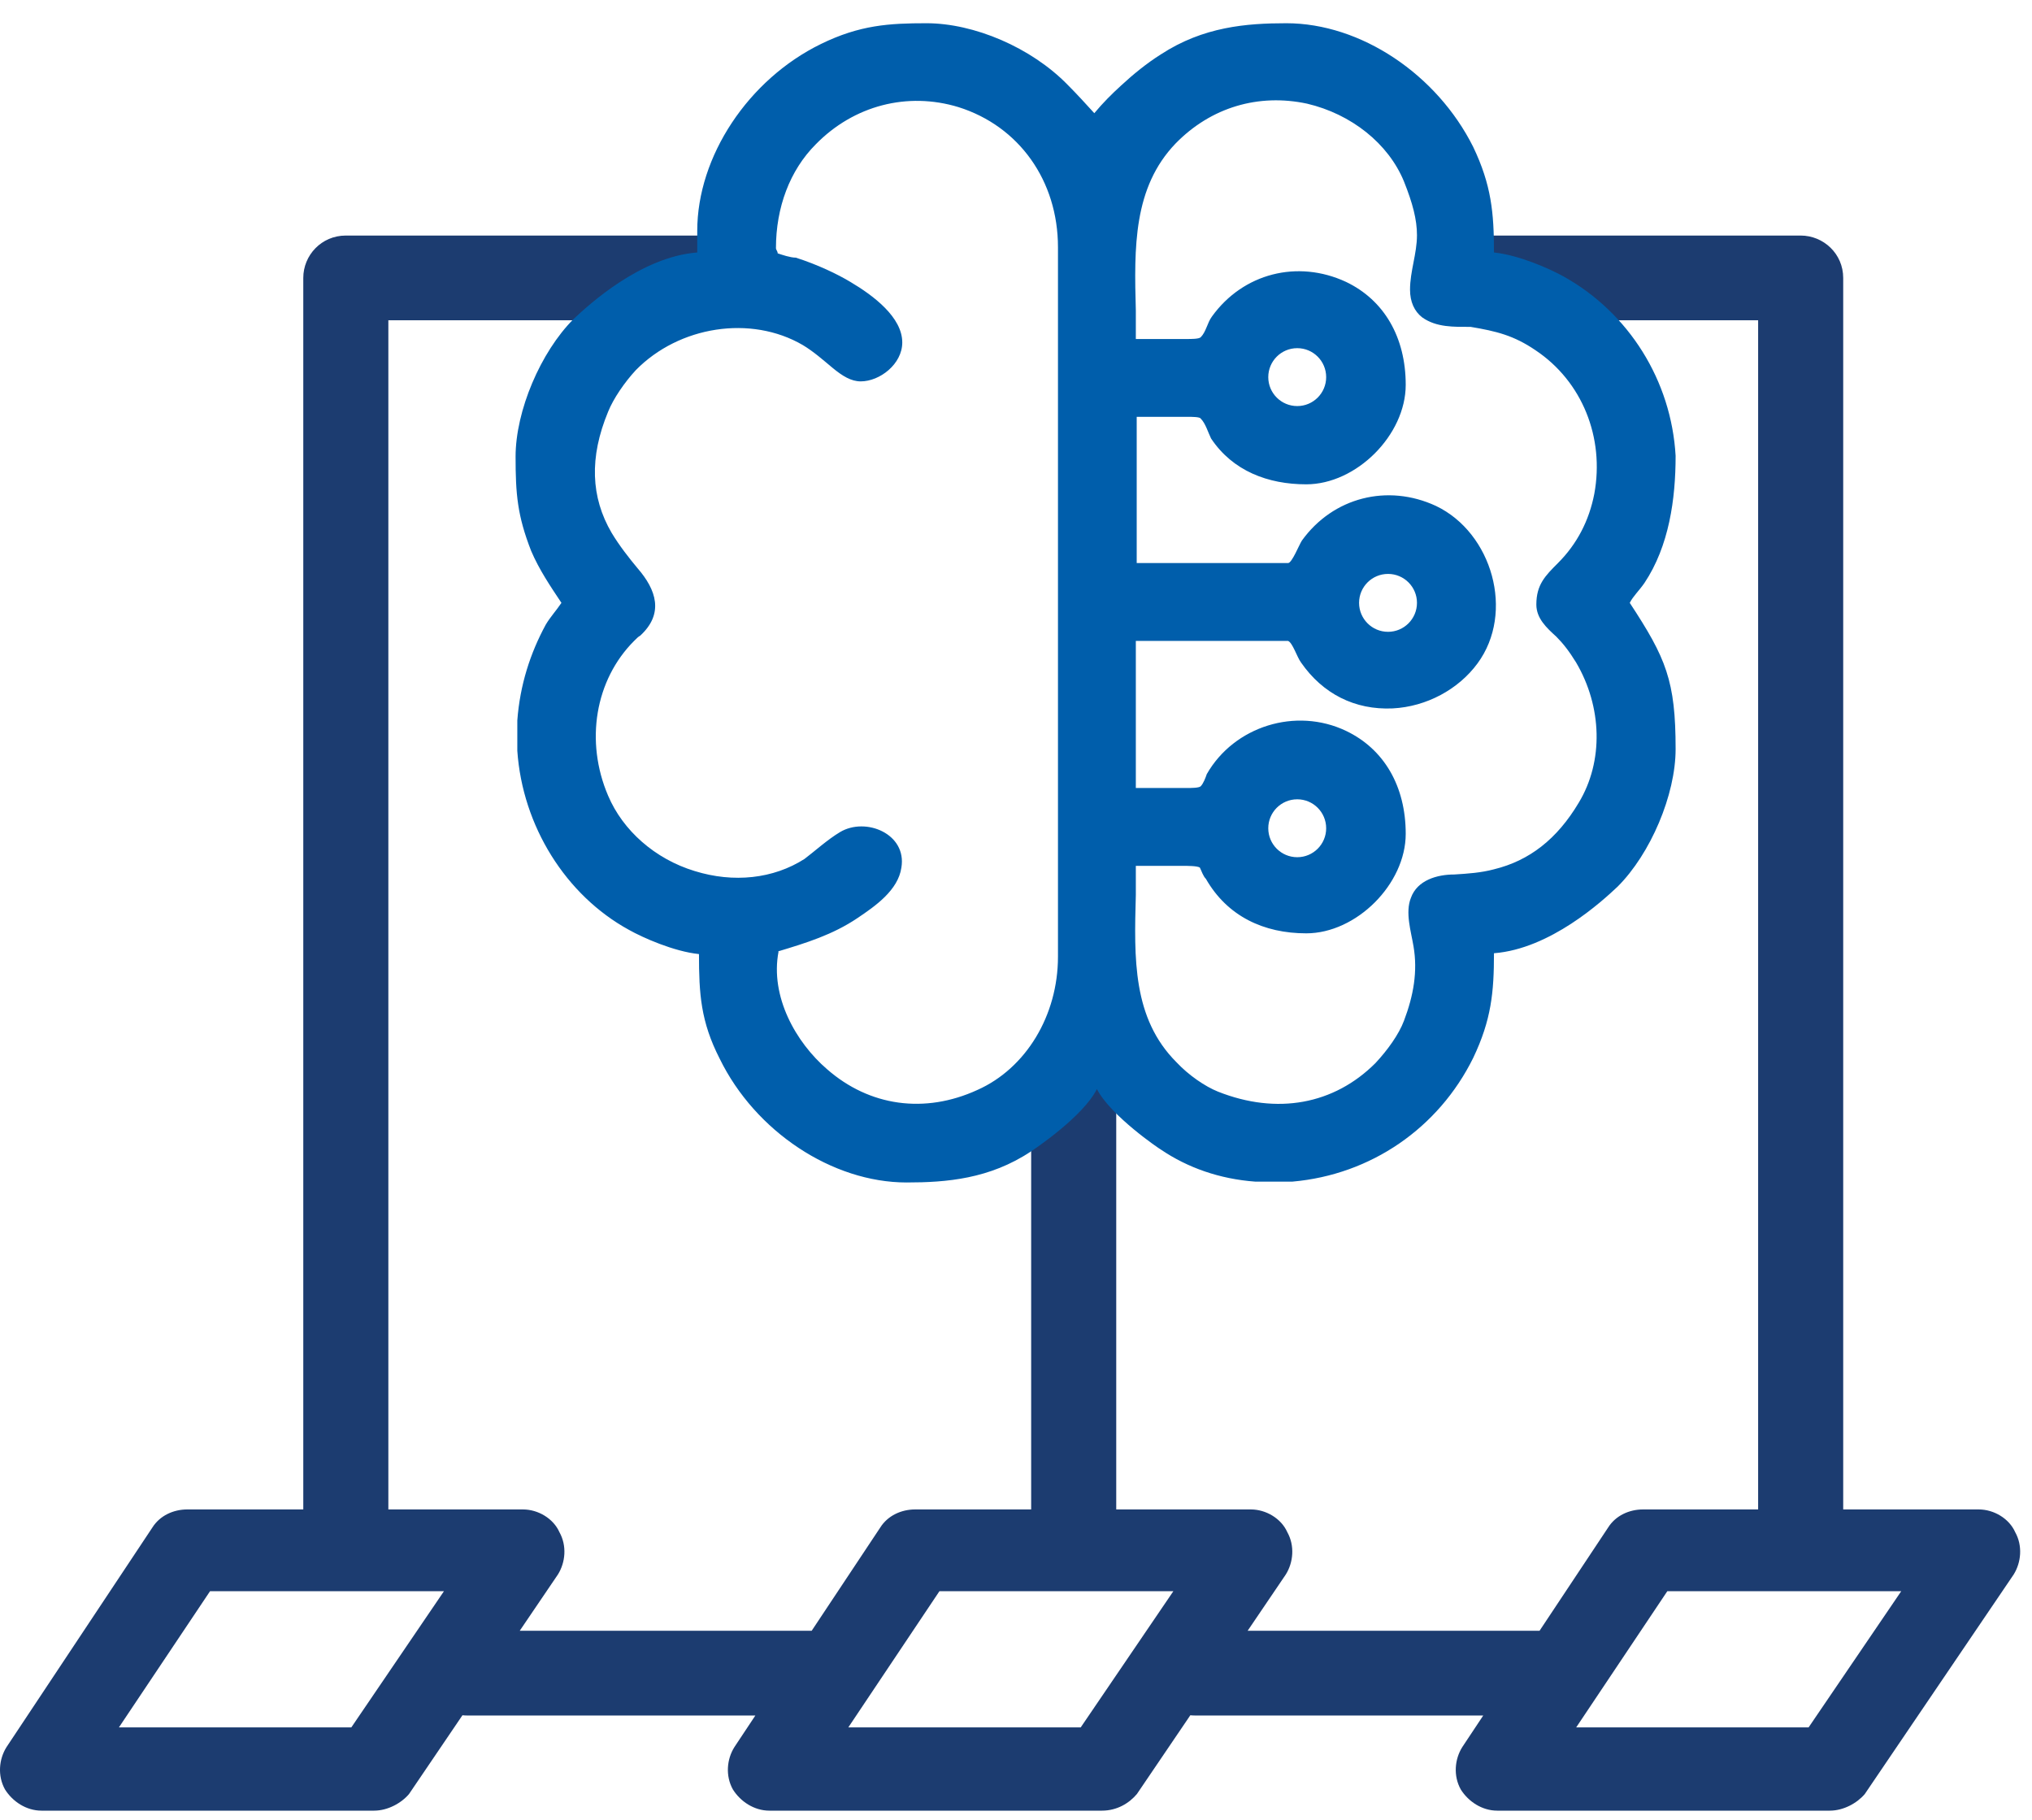
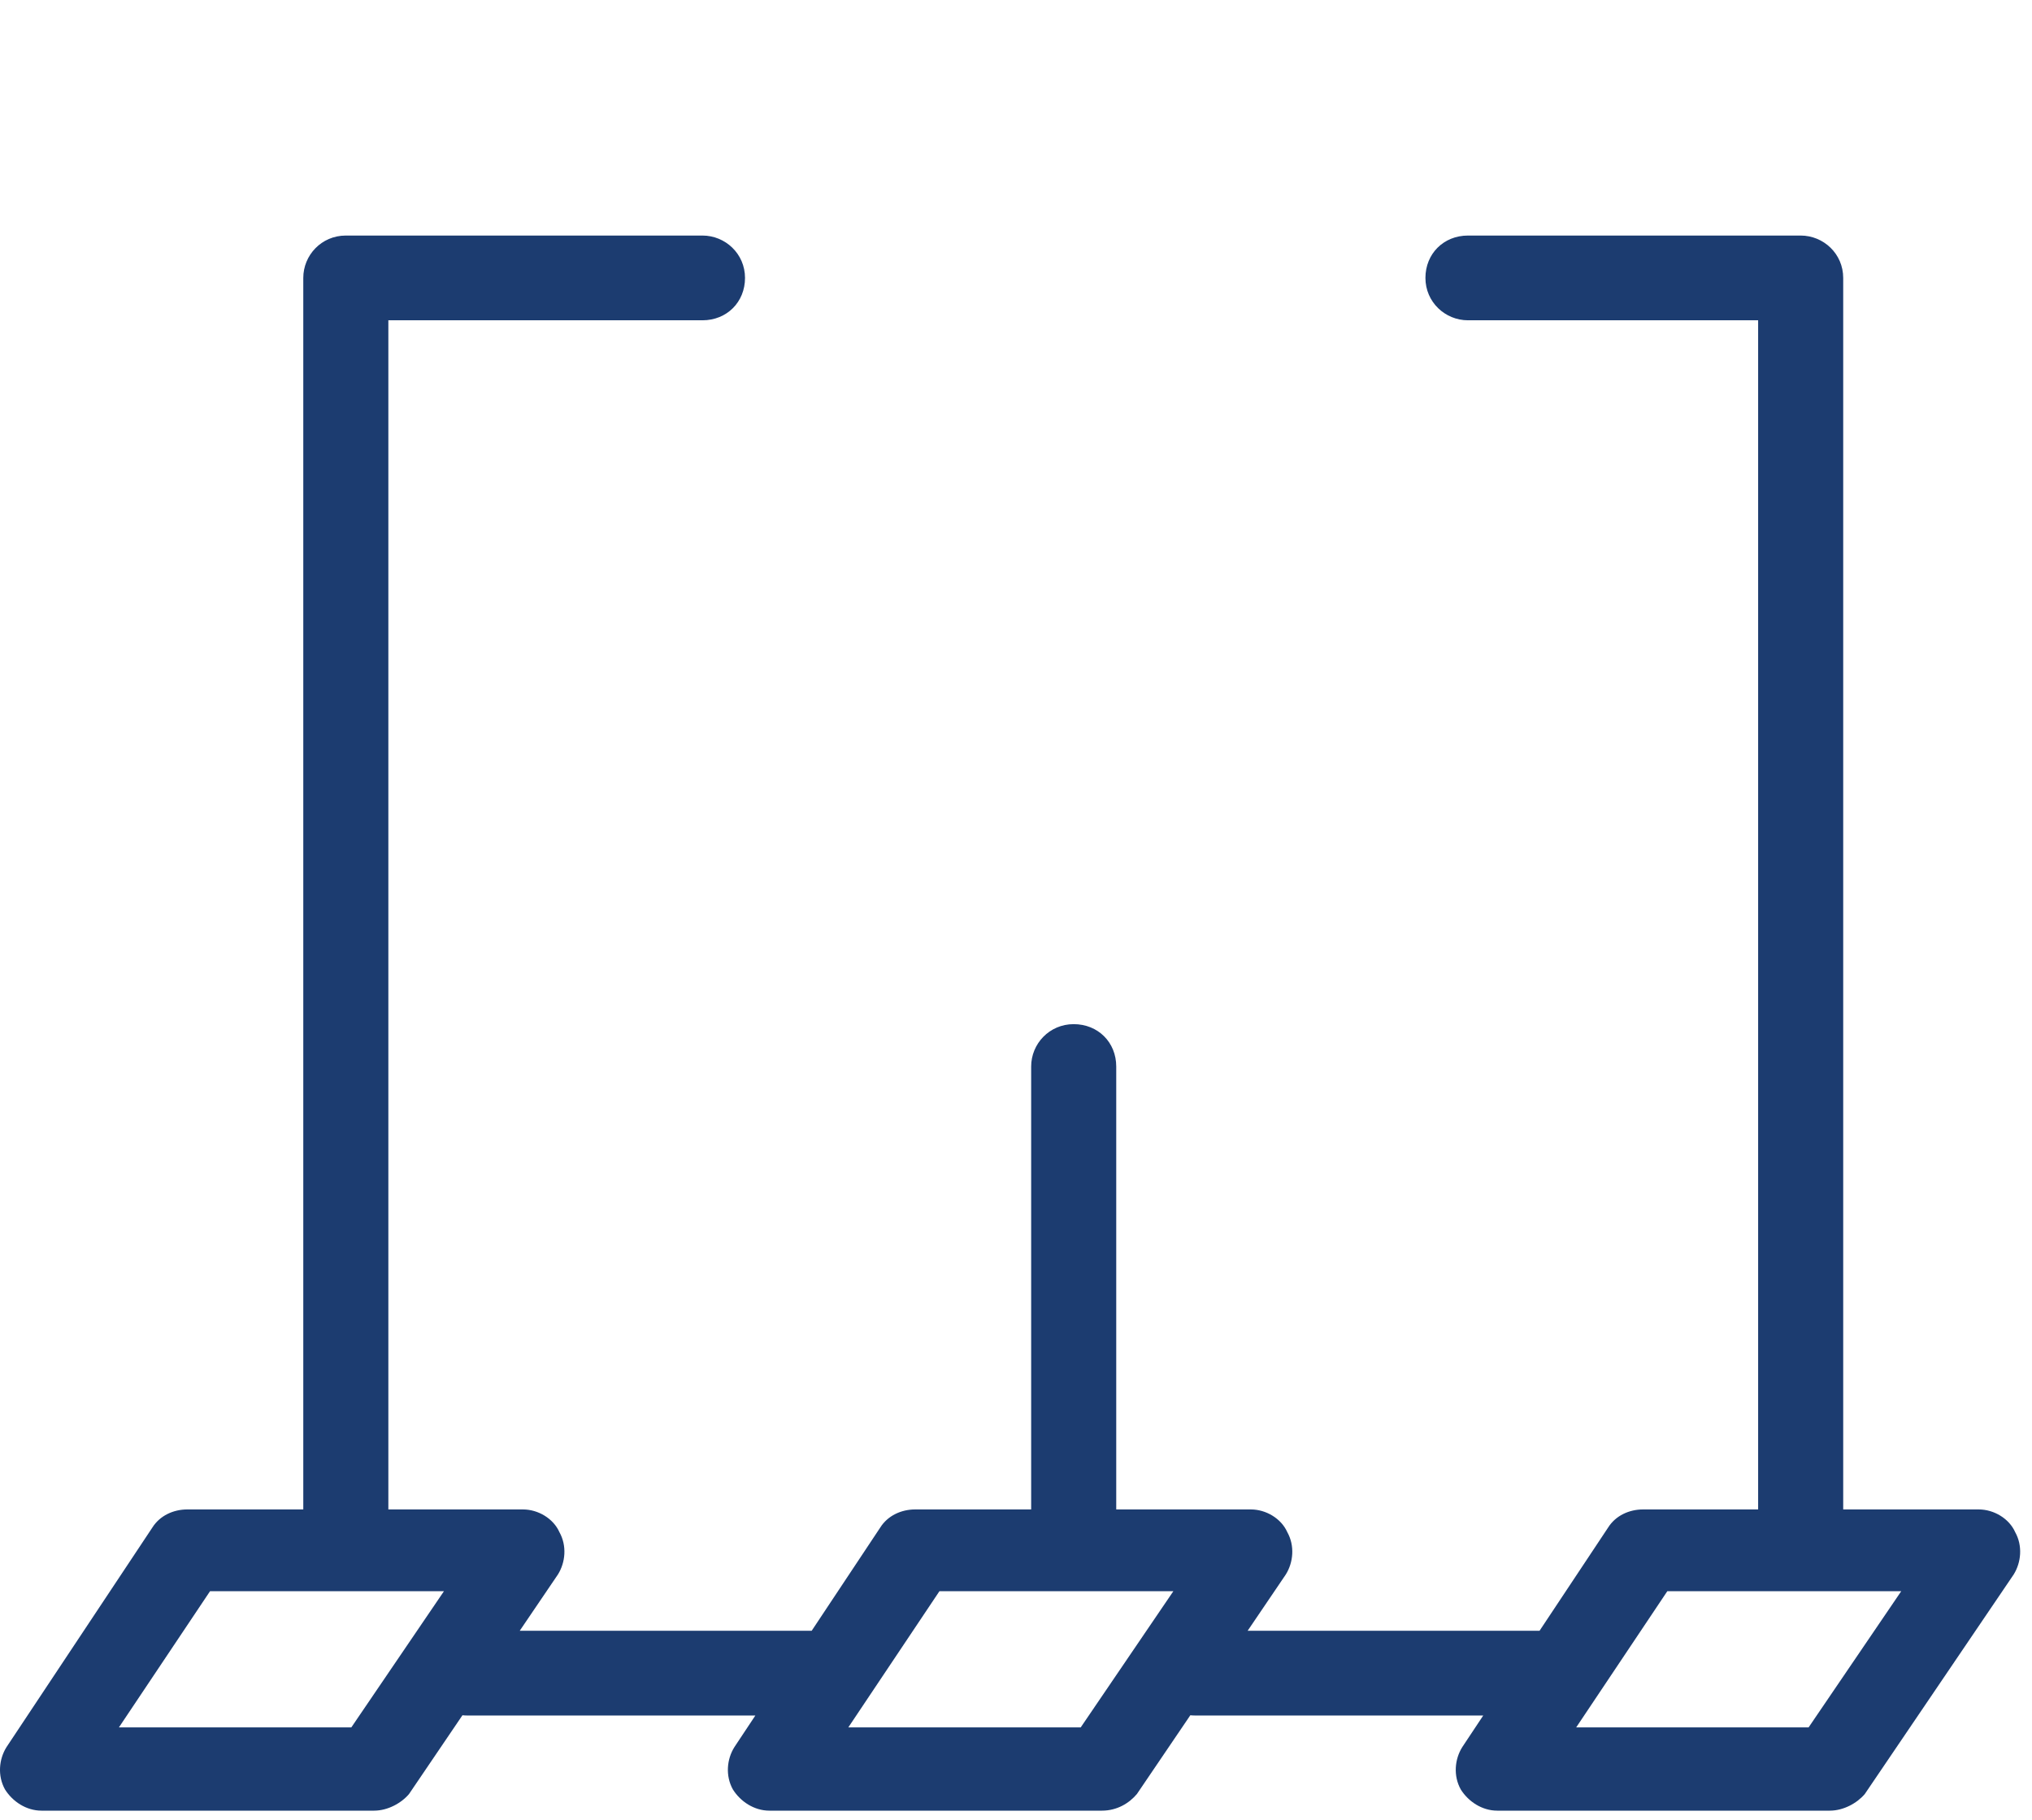
<svg xmlns="http://www.w3.org/2000/svg" width="67" height="60" viewBox="0 0 67 60" fill="none">
  <path fill-rule="evenodd" clip-rule="evenodd" d="M10 49.766V9.163C10 8.414 10.601 7.766 11.402 7.766H23.162C23.913 7.766 24.565 8.365 24.565 9.163C24.565 9.961 23.964 10.56 23.162 10.56H12.805V49.766H17.243C17.744 49.766 18.245 50.065 18.445 50.514C18.696 50.963 18.646 51.512 18.395 51.912L17.137 53.766H26.763L29.023 50.364C29.273 49.965 29.724 49.766 30.175 49.766H34V35.163C34 34.414 34.601 33.766 35.402 33.766C36.204 33.766 36.805 34.364 36.805 35.163V49.766H41.243C41.744 49.766 42.245 50.065 42.445 50.514C42.696 50.963 42.646 51.512 42.395 51.912L41.138 53.766H50.763L53.023 50.364C53.273 49.965 53.724 49.766 54.175 49.766H57.97V10.56H48.403C47.651 10.56 47 9.961 47 9.163C47 8.365 47.601 7.766 48.403 7.766H59.372C60.123 7.766 60.775 8.365 60.775 9.163V49.766H65.243C65.744 49.766 66.245 50.065 66.445 50.514C66.696 50.963 66.645 51.512 66.395 51.912L61.487 59.148C61.236 59.447 60.786 59.697 60.335 59.697H49.367C48.866 59.697 48.415 59.397 48.165 58.998C47.914 58.549 47.964 58 48.215 57.601L48.906 56.56H39.402C39.35 56.56 39.299 56.557 39.248 56.552L37.487 59.148C37.236 59.447 36.836 59.697 36.335 59.697H25.367C24.866 59.697 24.415 59.397 24.165 58.998C23.914 58.549 23.964 58 24.215 57.601L24.906 56.56H15.402C15.35 56.56 15.299 56.557 15.248 56.552L13.487 59.148C13.236 59.447 12.786 59.697 12.335 59.697H1.367C0.866 59.697 0.415 59.397 0.165 58.998C-0.086 58.549 -0.036 58 0.215 57.601L5.023 50.364C5.273 49.965 5.724 49.766 6.175 49.766H10ZM11.584 56.952H3.921L6.926 52.461H14.639L11.584 56.952ZM27.971 56.952H35.634L38.689 52.461H30.976L27.971 56.952ZM59.634 56.952H51.971L54.976 52.461H62.689L59.634 56.952Z" fill="#1C3C70" />
-   <path fill-rule="evenodd" clip-rule="evenodd" d="M54.222 19.22C54.041 19.481 53.852 19.65 53.737 19.876C54.935 21.701 55.249 22.443 55.249 24.696C55.249 26.208 54.422 28.148 53.338 29.231C52.825 29.716 51.113 31.285 49.26 31.428C49.26 32.711 49.174 33.624 48.575 34.879C47.434 37.189 45.209 38.73 42.614 38.958H41.387C40.218 38.872 39.162 38.501 38.278 37.902C38.221 37.874 36.624 36.79 36.167 35.906C35.711 36.819 34.085 37.902 33.999 37.959C32.63 38.872 31.204 38.986 29.892 38.986C27.439 38.986 24.901 37.303 23.731 34.907C23.104 33.681 23.047 32.768 23.047 31.456C22.22 31.371 21.193 30.914 20.737 30.657C18.654 29.517 17.228 27.235 17.057 24.753V23.755C17.143 22.586 17.485 21.53 17.998 20.589C18.15 20.335 18.349 20.121 18.512 19.876C18.142 19.321 17.778 18.782 17.514 18.165C17.057 16.995 17 16.282 17 15.056C17 13.544 17.827 11.604 18.911 10.52C19.424 10.036 21.136 8.467 22.99 8.324V7.611C22.99 5.158 24.672 2.62 27.069 1.45C28.352 0.823 29.322 0.766 30.548 0.766C32.117 0.766 33.999 1.564 35.198 2.791C35.511 3.105 35.797 3.418 36.082 3.732C36.367 3.39 36.652 3.105 36.966 2.819C37.365 2.449 37.822 2.078 38.278 1.792C39.675 0.88 41.102 0.766 42.414 0.766C44.867 0.766 47.377 2.449 48.575 4.844C49.174 6.099 49.26 7.012 49.26 8.324C50.086 8.41 51.113 8.866 51.57 9.123C53.709 10.321 55.106 12.546 55.249 15.027C55.249 16.457 55.033 18.003 54.222 19.22ZM46.607 31.2C46.524 30.702 46.328 30.085 46.521 29.602C46.731 29.016 47.391 28.832 47.947 28.832C48.404 28.804 48.832 28.775 49.26 28.661C50.429 28.376 51.342 27.663 52.055 26.465C52.882 25.096 52.825 23.299 51.969 21.844C51.741 21.473 51.541 21.216 51.313 20.988C50.999 20.703 50.657 20.389 50.657 19.933C50.657 19.276 50.949 18.985 51.37 18.564C51.998 17.936 52.397 17.166 52.568 16.282C52.91 14.428 52.169 12.574 50.629 11.547C49.916 11.062 49.345 10.92 48.489 10.777C47.941 10.777 47.36 10.798 46.892 10.463C46.635 10.264 46.492 9.95 46.492 9.551C46.492 8.942 46.721 8.365 46.721 7.754C46.721 7.24 46.578 6.698 46.293 5.985C45.779 4.73 44.553 3.76 43.099 3.418C41.501 3.076 39.932 3.532 38.763 4.73C37.365 6.185 37.394 8.153 37.451 10.235V11.177H39.134C39.275 11.177 39.53 11.178 39.59 11.119C39.768 10.942 39.809 10.637 39.961 10.435C40.988 9.009 42.785 8.552 44.382 9.294C45.637 9.893 46.35 11.119 46.35 12.688C46.35 14.342 44.724 15.968 43.07 15.968C41.813 15.968 40.648 15.531 39.932 14.457C39.835 14.263 39.748 13.953 39.59 13.801C39.562 13.743 39.305 13.743 39.162 13.743H37.48V18.564H42.471C42.599 18.564 42.836 17.959 42.927 17.822C43.954 16.396 45.751 15.94 47.348 16.681C49.201 17.566 49.954 20.195 48.717 21.873C48.09 22.728 47.035 23.299 45.922 23.356C44.667 23.413 43.612 22.871 42.899 21.844C42.765 21.665 42.622 21.191 42.471 21.131H37.451V25.98H39.134C39.276 25.98 39.533 25.98 39.59 25.923C39.677 25.836 39.752 25.638 39.79 25.523C40.694 23.942 42.728 23.308 44.382 24.097C45.637 24.696 46.35 25.923 46.35 27.491C46.35 29.146 44.724 30.772 43.07 30.772C41.671 30.772 40.468 30.211 39.761 28.975C39.667 28.881 39.621 28.722 39.562 28.604C39.477 28.547 39.162 28.547 38.991 28.547H37.451V29.504C37.394 31.609 37.341 33.571 38.791 35.022C39.191 35.449 39.733 35.82 40.16 35.991C42.1 36.761 43.983 36.419 45.352 35.05C45.751 34.622 46.122 34.109 46.293 33.653C46.607 32.825 46.749 32.027 46.607 31.2ZM25.642 31.371H25.671C25.386 32.854 26.241 34.366 27.268 35.25C28.666 36.476 30.491 36.733 32.231 35.934C33.829 35.221 34.884 33.481 34.884 31.542V8.153C34.884 5.957 33.6 4.16 31.604 3.532C29.921 3.019 28.152 3.475 26.897 4.759C26.042 5.615 25.585 6.841 25.585 8.181C25.585 8.239 25.642 8.281 25.642 8.353C25.79 8.402 26.061 8.495 26.241 8.495C26.954 8.723 27.61 9.037 28.038 9.294C28.808 9.75 29.75 10.463 29.75 11.291C29.75 12.004 29.008 12.574 28.381 12.574C28.067 12.574 27.782 12.403 27.439 12.118C27.126 11.857 26.821 11.587 26.469 11.376C24.758 10.378 22.391 10.749 20.965 12.203C20.594 12.603 20.223 13.145 20.052 13.572C19.424 15.084 19.482 16.396 20.166 17.566C20.423 17.993 20.737 18.393 21.022 18.735C21.642 19.449 21.901 20.232 21.107 20.96C21.05 20.988 20.993 21.046 20.908 21.131C19.624 22.415 19.282 24.44 20.052 26.236C20.537 27.378 21.592 28.319 22.904 28.718C24.188 29.117 25.5 28.975 26.526 28.319C26.841 28.083 27.284 27.68 27.701 27.432C28.546 26.93 29.907 27.491 29.721 28.604C29.614 29.352 28.856 29.877 28.271 30.27C27.458 30.818 26.575 31.091 25.642 31.371ZM42.773 13.388C43.3 13.388 43.727 12.961 43.727 12.434C43.727 11.906 43.3 11.479 42.773 11.479C42.245 11.479 41.818 11.906 41.818 12.434C41.818 12.961 42.245 13.388 42.773 13.388ZM46.721 19.876C46.721 20.403 46.294 20.831 45.767 20.831C45.239 20.831 44.812 20.403 44.812 19.876C44.812 19.349 45.239 18.922 45.767 18.922C46.294 18.922 46.721 19.349 46.721 19.876ZM42.773 28.262C43.3 28.262 43.727 27.835 43.727 27.308C43.727 26.78 43.3 26.353 42.773 26.353C42.245 26.353 41.818 26.78 41.818 27.308C41.818 27.835 42.245 28.262 42.773 28.262Z" fill="#005EAB" />
</svg>